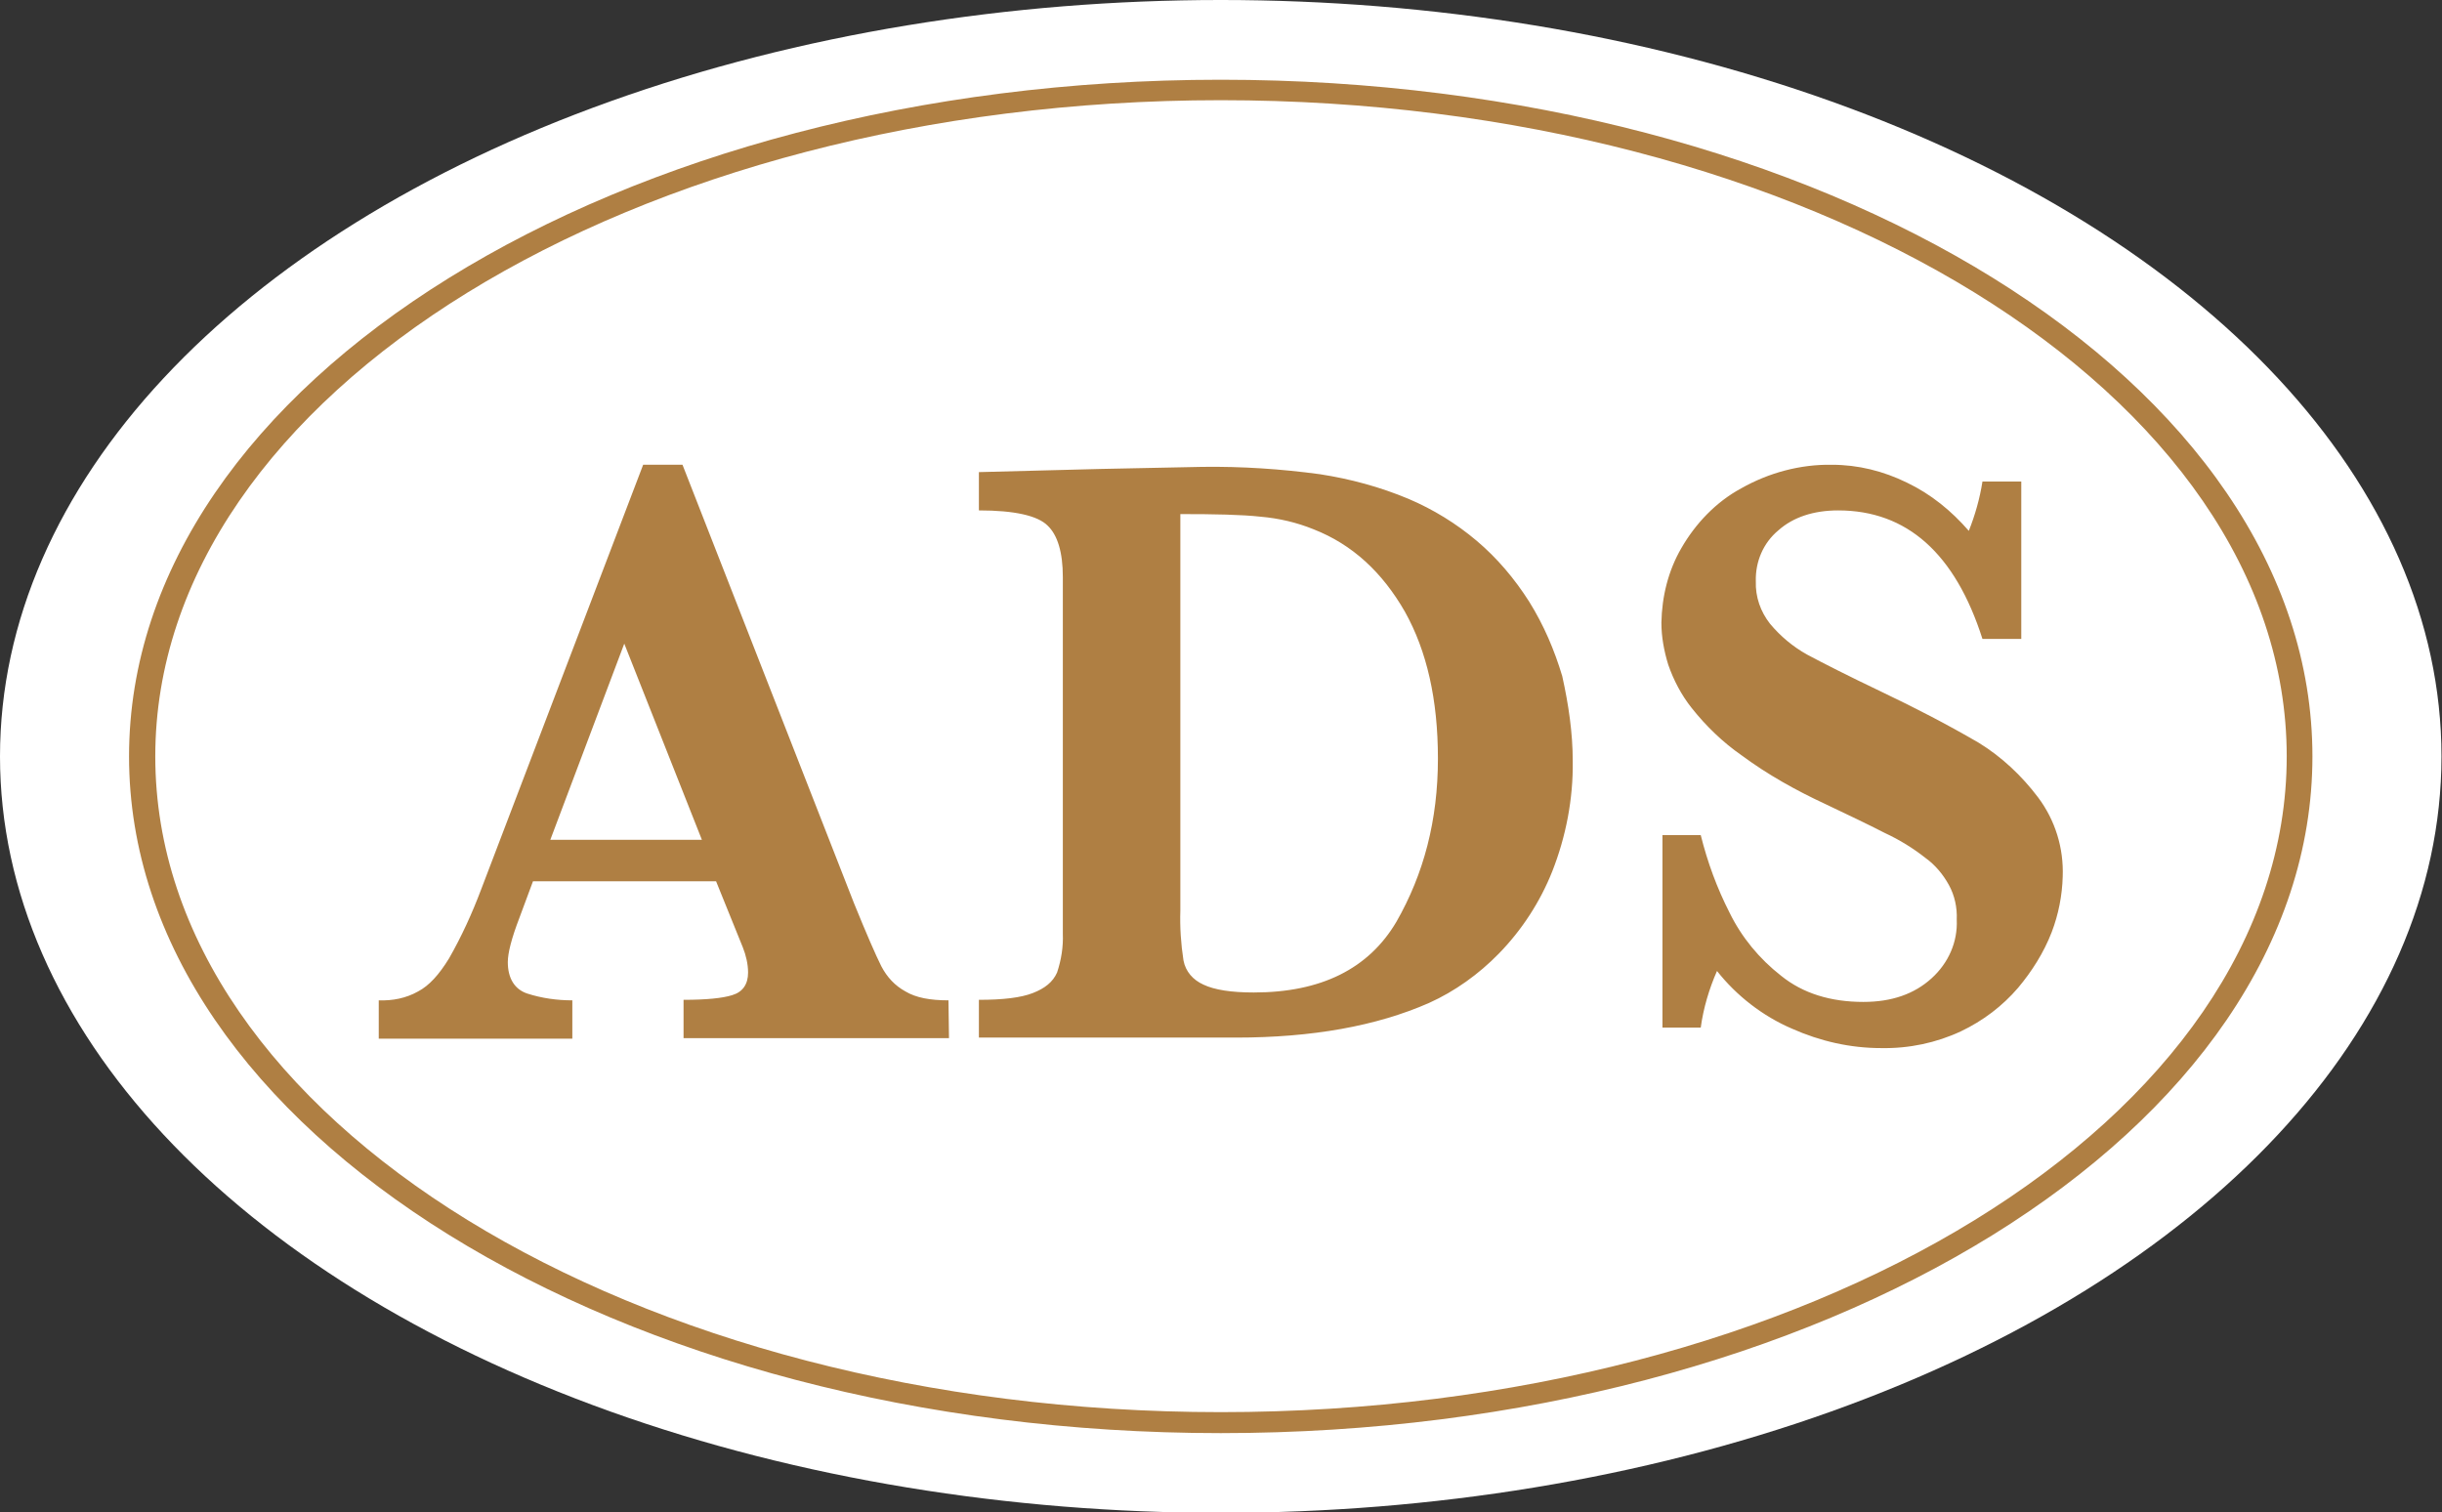
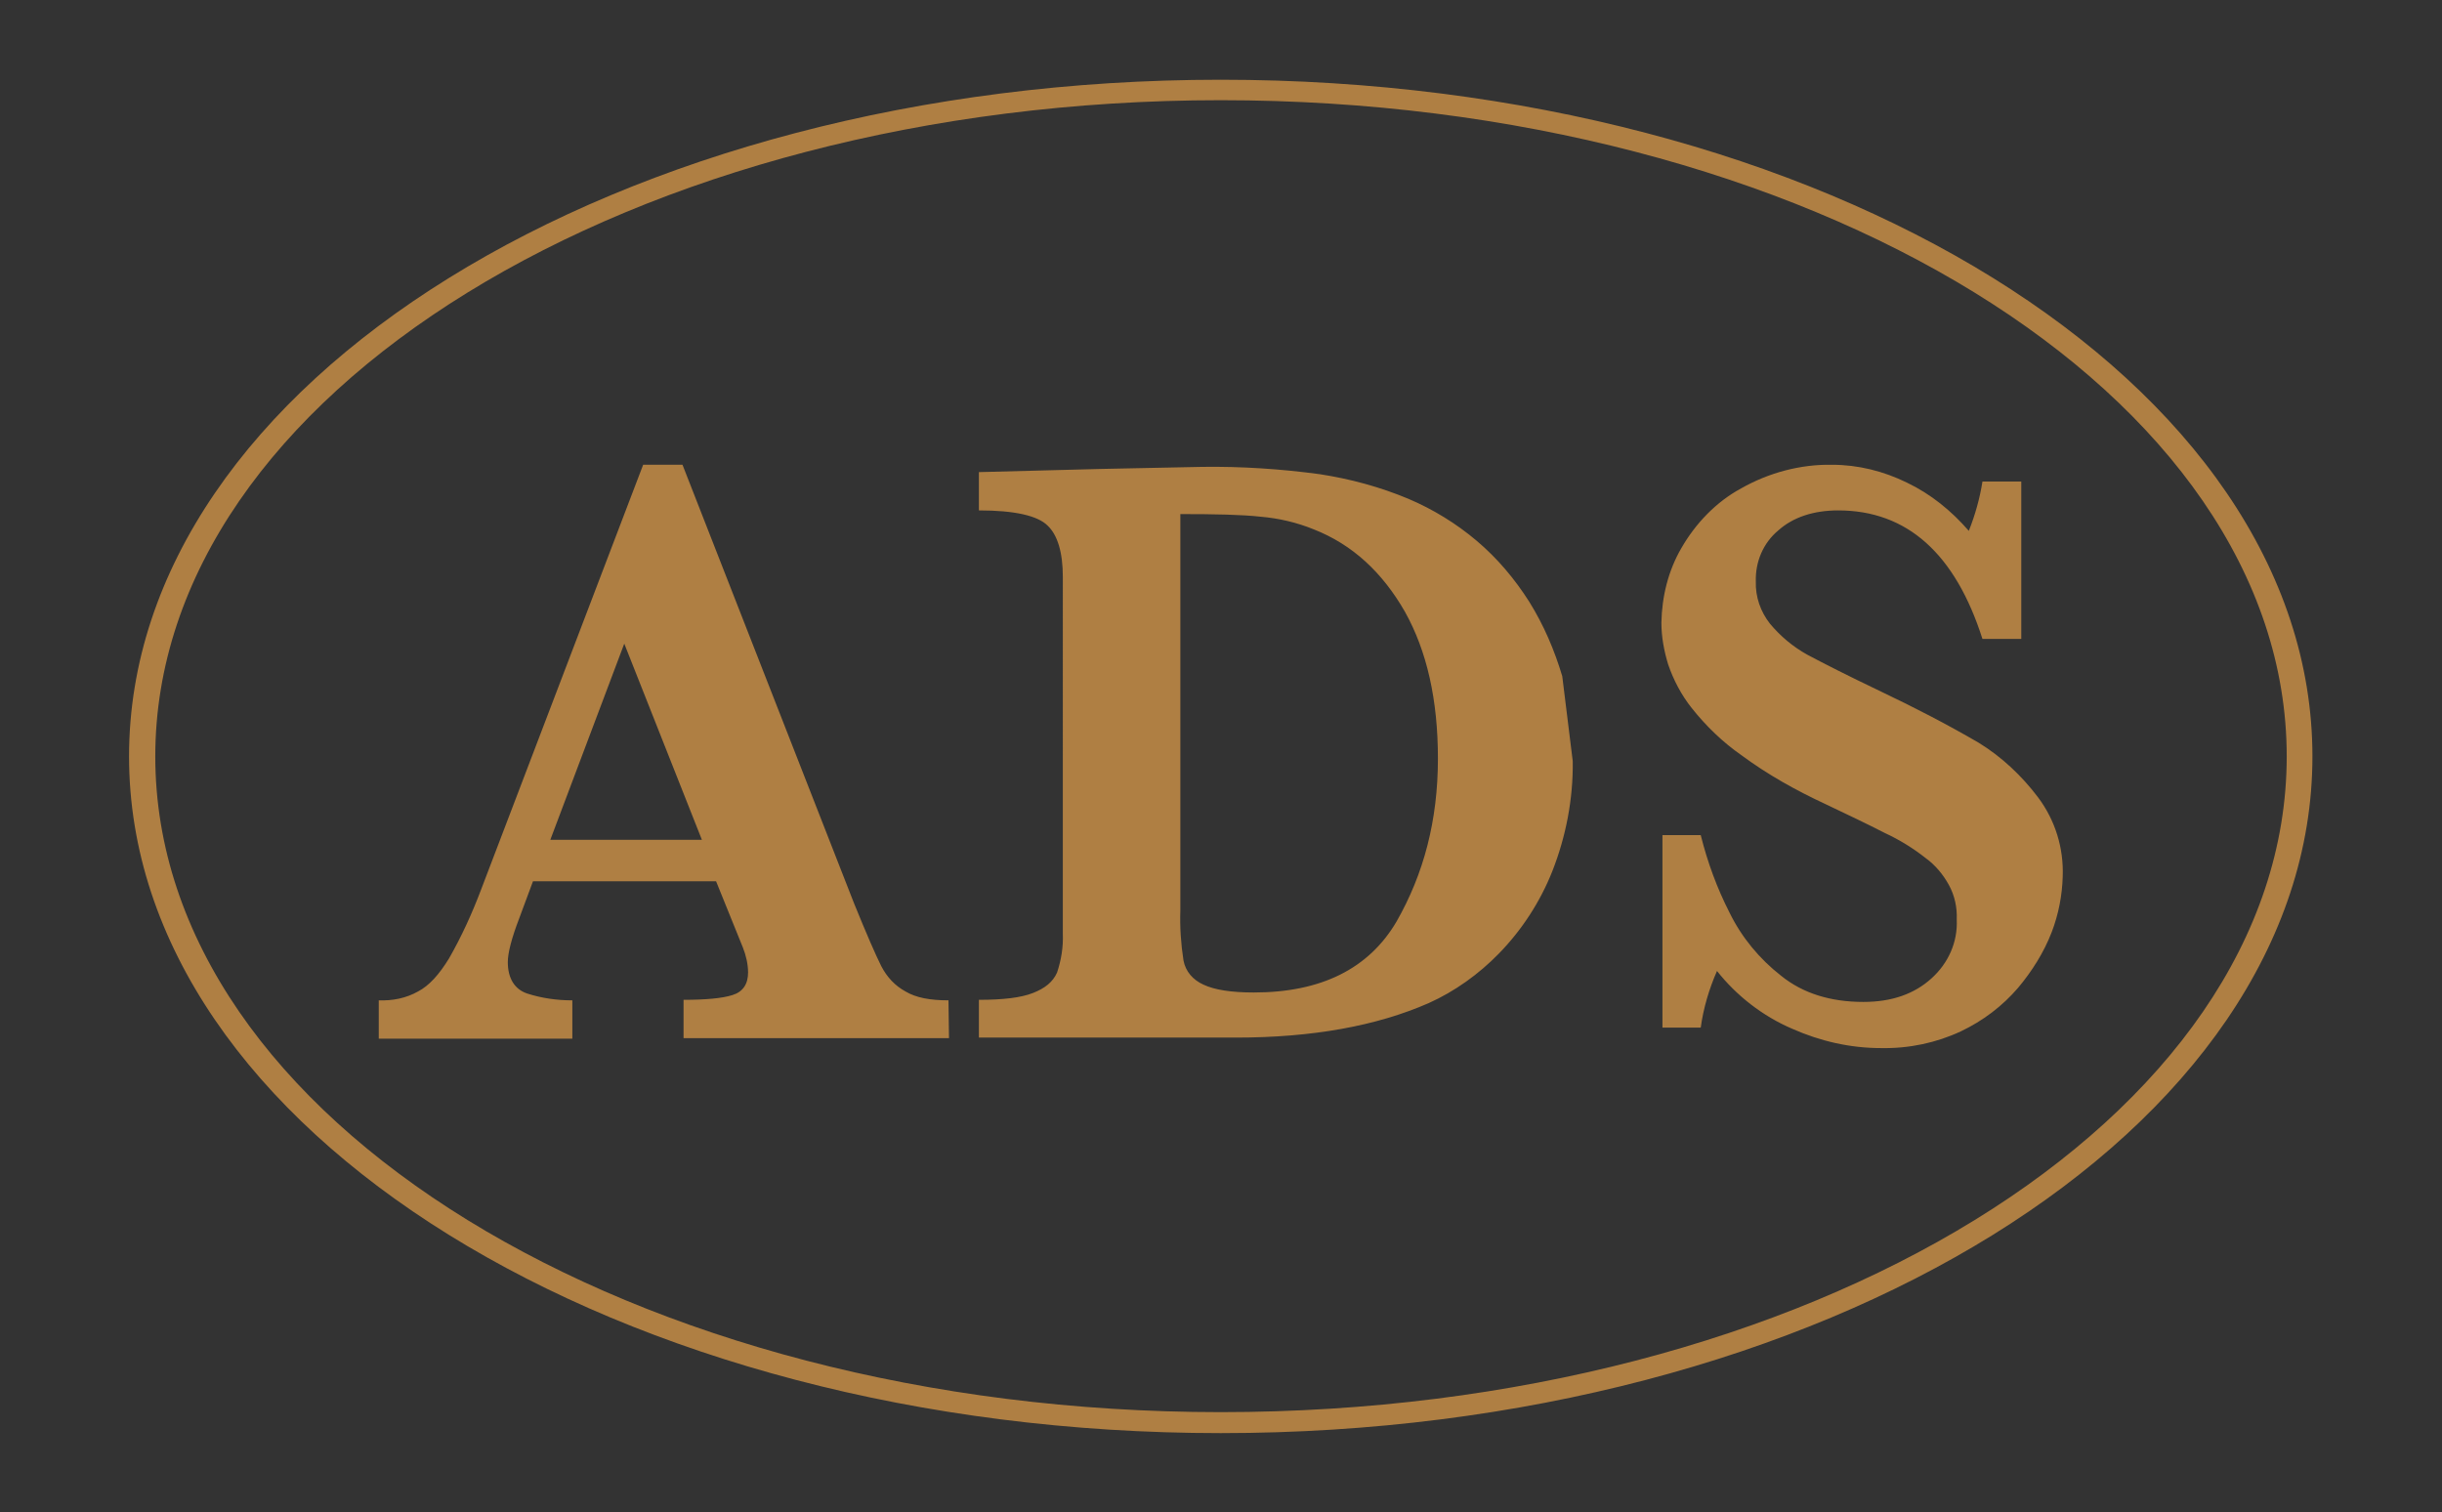
<svg xmlns="http://www.w3.org/2000/svg" version="1.1" id="Layer_1" x="0px" y="0px" viewBox="0 0 465.5 288.3" style="enable-background:new 0 0 465.5 288.3;" xml:space="preserve">
  <rect x="0" y="0" width="465.5" height="288.3" fill="#333333" stroke="none" />
  <style type="text/css">
	.st0{fill:#FFFFFF;}
	.st1{fill:#AF7F43;}
</style>
-   <ellipse class="st0" cx="232.7" cy="144.2" rx="232.7" ry="144.2" />
-   <path class="st1" d="M232.7,15.2c-114.9,0-208.1,57.8-208.1,129s93.2,129,208.1,129s208.1-57.7,208.1-129S347.7,15.2,232.7,15.2z   M232.7,269.2c-112.1,0-203.1-56-203.1-125s91-125.1,203.1-125.1s203.2,56,203.2,125.1S344.9,269.2,232.7,269.2z M180.9,197.9h-50.6  v-7.3c4.3,0,7.4-0.3,9.3-0.9c2-0.6,3-2.1,3-4.3c0-1.6-0.4-3.3-1-4.8l-5.1-12.6h-34.9l-2.6,7c-1.5,3.9-2.2,6.7-2.2,8.4  c0,3.1,1.3,5.2,3.7,6c2.8,0.9,5.7,1.3,8.6,1.3v7.3H72.2v-7.3c2.6,0.1,5.2-0.4,7.5-1.7c2.1-1.1,4-3.2,5.9-6.3  c2.4-4.2,4.4-8.6,6.1-13.1l30.9-81h7.5l32.7,83.6c2.4,5.9,4.1,9.8,5.2,12c1.1,2.1,2.6,3.7,4.6,4.8c2,1.2,4.7,1.7,8.2,1.7  L180.9,197.9L180.9,197.9z M133.8,160.1l-14.8-37.4l-14.1,37.4H133.8z M299.8,145.1c0.1,7.2-1.3,14.4-3.9,21  c-2.3,5.8-5.8,11.2-10.2,15.7c-3.8,3.9-8.4,7.2-13.3,9.4c-10,4.4-22.3,6.6-36.8,6.6h-49v-7.2c4.6,0,8-0.4,10.3-1.3s3.8-2.1,4.6-3.9  c0.8-2.4,1.2-4.9,1.1-7.4V110c0-4.7-1-8-2.9-9.8c-1.9-1.9-6.3-2.9-13.1-2.9V90l23.1-0.6c0.8,0,4-0.1,9.7-0.2  c5.6-0.1,8.9-0.2,9.8-0.2c7.5-0.1,15,0.4,22.4,1.4c5.8,0.9,11.4,2.4,16.9,4.7c4.7,2,9.1,4.7,13,8c3.9,3.3,7.2,7.2,10,11.6  c2.8,4.5,4.8,9.2,6.3,14.2C299,134.3,299.8,139.7,299.8,145.1L299.8,145.1z M274.1,144.6c0-11.2-2.1-20.5-6.3-28  c-4.3-7.5-10-12.8-17.4-15.7c-3.2-1.3-6.6-2.1-10.1-2.4c-3.6-0.4-8.7-0.5-15.3-0.5v75.6c-0.1,3.1,0.1,6.3,0.6,9.5  c0.4,2.1,1.8,3.7,3.8,4.6c2.1,1,5.3,1.5,9.6,1.5c12.8,0,21.9-4.5,27.2-13.5C271.4,166.6,274.1,156.4,274.1,144.6L274.1,144.6z   M393.2,167.1c-0.1,3.6-0.8,7.2-2.1,10.6c-1.5,3.9-3.8,7.5-6.4,10.6c-3,3.5-6.7,6.3-10.9,8.3c-4.7,2.2-9.9,3.3-15.2,3.2  c-5.9,0-11.6-1.3-17-3.7c-5.6-2.4-10.6-6.3-14.3-11c-1.5,3.4-2.6,7.1-3.1,10.8h-7.3v-36.7h7.3c1.3,5.2,3.1,10.1,5.5,14.8  c2.3,4.7,5.7,8.8,9.8,12c4.2,3.4,9.5,5,15.7,5c5.4,0,9.7-1.5,13-4.5c3.2-2.9,5-6.9,4.8-11.2c0.1-2.3-0.4-4.6-1.5-6.6  c-1.1-2-2.6-3.8-4.4-5.1c-2.4-1.9-5-3.5-7.8-4.8c-3.3-1.7-7.1-3.5-11.3-5.5c-5.6-2.6-11-5.6-16-9.3c-3.6-2.5-6.8-5.6-9.5-9  c-2-2.5-3.5-5.4-4.5-8.3c-0.8-2.6-1.3-5.3-1.3-8c0.1-5,1.3-9.9,3.8-14.2c2.7-4.7,6.6-8.8,11.4-11.4c5.3-3,11.3-4.6,17.3-4.5  c5,0,9.8,1.2,14.3,3.4c4.6,2.2,8.5,5.4,11.8,9.2c1.2-3,2.1-6.2,2.6-9.4h7.4v30h-7.4c-5.2-16.3-14.4-24.5-27.5-24.5  c-4.7,0-8.6,1.3-11.4,3.8c-2.9,2.4-4.4,6-4.3,9.7c-0.1,3,0.9,5.8,2.7,8.1c2,2.4,4.4,4.4,7.1,5.9c3,1.6,7.7,4,14.2,7.1  c6.3,3,12.5,6.2,18.5,9.7c4.4,2.7,8.2,6.3,11.3,10.4C391.8,156.4,393.4,161.7,393.2,167.1L393.2,167.1z" />
+   <path class="st1" d="M232.7,15.2c-114.9,0-208.1,57.8-208.1,129s93.2,129,208.1,129s208.1-57.7,208.1-129S347.7,15.2,232.7,15.2z   M232.7,269.2c-112.1,0-203.1-56-203.1-125s91-125.1,203.1-125.1s203.2,56,203.2,125.1S344.9,269.2,232.7,269.2z M180.9,197.9h-50.6  v-7.3c4.3,0,7.4-0.3,9.3-0.9c2-0.6,3-2.1,3-4.3c0-1.6-0.4-3.3-1-4.8l-5.1-12.6h-34.9l-2.6,7c-1.5,3.9-2.2,6.7-2.2,8.4  c0,3.1,1.3,5.2,3.7,6c2.8,0.9,5.7,1.3,8.6,1.3v7.3H72.2v-7.3c2.6,0.1,5.2-0.4,7.5-1.7c2.1-1.1,4-3.2,5.9-6.3  c2.4-4.2,4.4-8.6,6.1-13.1l30.9-81h7.5l32.7,83.6c2.4,5.9,4.1,9.8,5.2,12c1.1,2.1,2.6,3.7,4.6,4.8c2,1.2,4.7,1.7,8.2,1.7  L180.9,197.9L180.9,197.9z M133.8,160.1l-14.8-37.4l-14.1,37.4H133.8z M299.8,145.1c0.1,7.2-1.3,14.4-3.9,21  c-2.3,5.8-5.8,11.2-10.2,15.7c-3.8,3.9-8.4,7.2-13.3,9.4c-10,4.4-22.3,6.6-36.8,6.6h-49v-7.2c4.6,0,8-0.4,10.3-1.3s3.8-2.1,4.6-3.9  c0.8-2.4,1.2-4.9,1.1-7.4V110c0-4.7-1-8-2.9-9.8c-1.9-1.9-6.3-2.9-13.1-2.9V90l23.1-0.6c0.8,0,4-0.1,9.7-0.2  c5.6-0.1,8.9-0.2,9.8-0.2c7.5-0.1,15,0.4,22.4,1.4c5.8,0.9,11.4,2.4,16.9,4.7c4.7,2,9.1,4.7,13,8c3.9,3.3,7.2,7.2,10,11.6  c2.8,4.5,4.8,9.2,6.3,14.2L299.8,145.1z M274.1,144.6c0-11.2-2.1-20.5-6.3-28  c-4.3-7.5-10-12.8-17.4-15.7c-3.2-1.3-6.6-2.1-10.1-2.4c-3.6-0.4-8.7-0.5-15.3-0.5v75.6c-0.1,3.1,0.1,6.3,0.6,9.5  c0.4,2.1,1.8,3.7,3.8,4.6c2.1,1,5.3,1.5,9.6,1.5c12.8,0,21.9-4.5,27.2-13.5C271.4,166.6,274.1,156.4,274.1,144.6L274.1,144.6z   M393.2,167.1c-0.1,3.6-0.8,7.2-2.1,10.6c-1.5,3.9-3.8,7.5-6.4,10.6c-3,3.5-6.7,6.3-10.9,8.3c-4.7,2.2-9.9,3.3-15.2,3.2  c-5.9,0-11.6-1.3-17-3.7c-5.6-2.4-10.6-6.3-14.3-11c-1.5,3.4-2.6,7.1-3.1,10.8h-7.3v-36.7h7.3c1.3,5.2,3.1,10.1,5.5,14.8  c2.3,4.7,5.7,8.8,9.8,12c4.2,3.4,9.5,5,15.7,5c5.4,0,9.7-1.5,13-4.5c3.2-2.9,5-6.9,4.8-11.2c0.1-2.3-0.4-4.6-1.5-6.6  c-1.1-2-2.6-3.8-4.4-5.1c-2.4-1.9-5-3.5-7.8-4.8c-3.3-1.7-7.1-3.5-11.3-5.5c-5.6-2.6-11-5.6-16-9.3c-3.6-2.5-6.8-5.6-9.5-9  c-2-2.5-3.5-5.4-4.5-8.3c-0.8-2.6-1.3-5.3-1.3-8c0.1-5,1.3-9.9,3.8-14.2c2.7-4.7,6.6-8.8,11.4-11.4c5.3-3,11.3-4.6,17.3-4.5  c5,0,9.8,1.2,14.3,3.4c4.6,2.2,8.5,5.4,11.8,9.2c1.2-3,2.1-6.2,2.6-9.4h7.4v30h-7.4c-5.2-16.3-14.4-24.5-27.5-24.5  c-4.7,0-8.6,1.3-11.4,3.8c-2.9,2.4-4.4,6-4.3,9.7c-0.1,3,0.9,5.8,2.7,8.1c2,2.4,4.4,4.4,7.1,5.9c3,1.6,7.7,4,14.2,7.1  c6.3,3,12.5,6.2,18.5,9.7c4.4,2.7,8.2,6.3,11.3,10.4C391.8,156.4,393.4,161.7,393.2,167.1L393.2,167.1z" />
</svg>